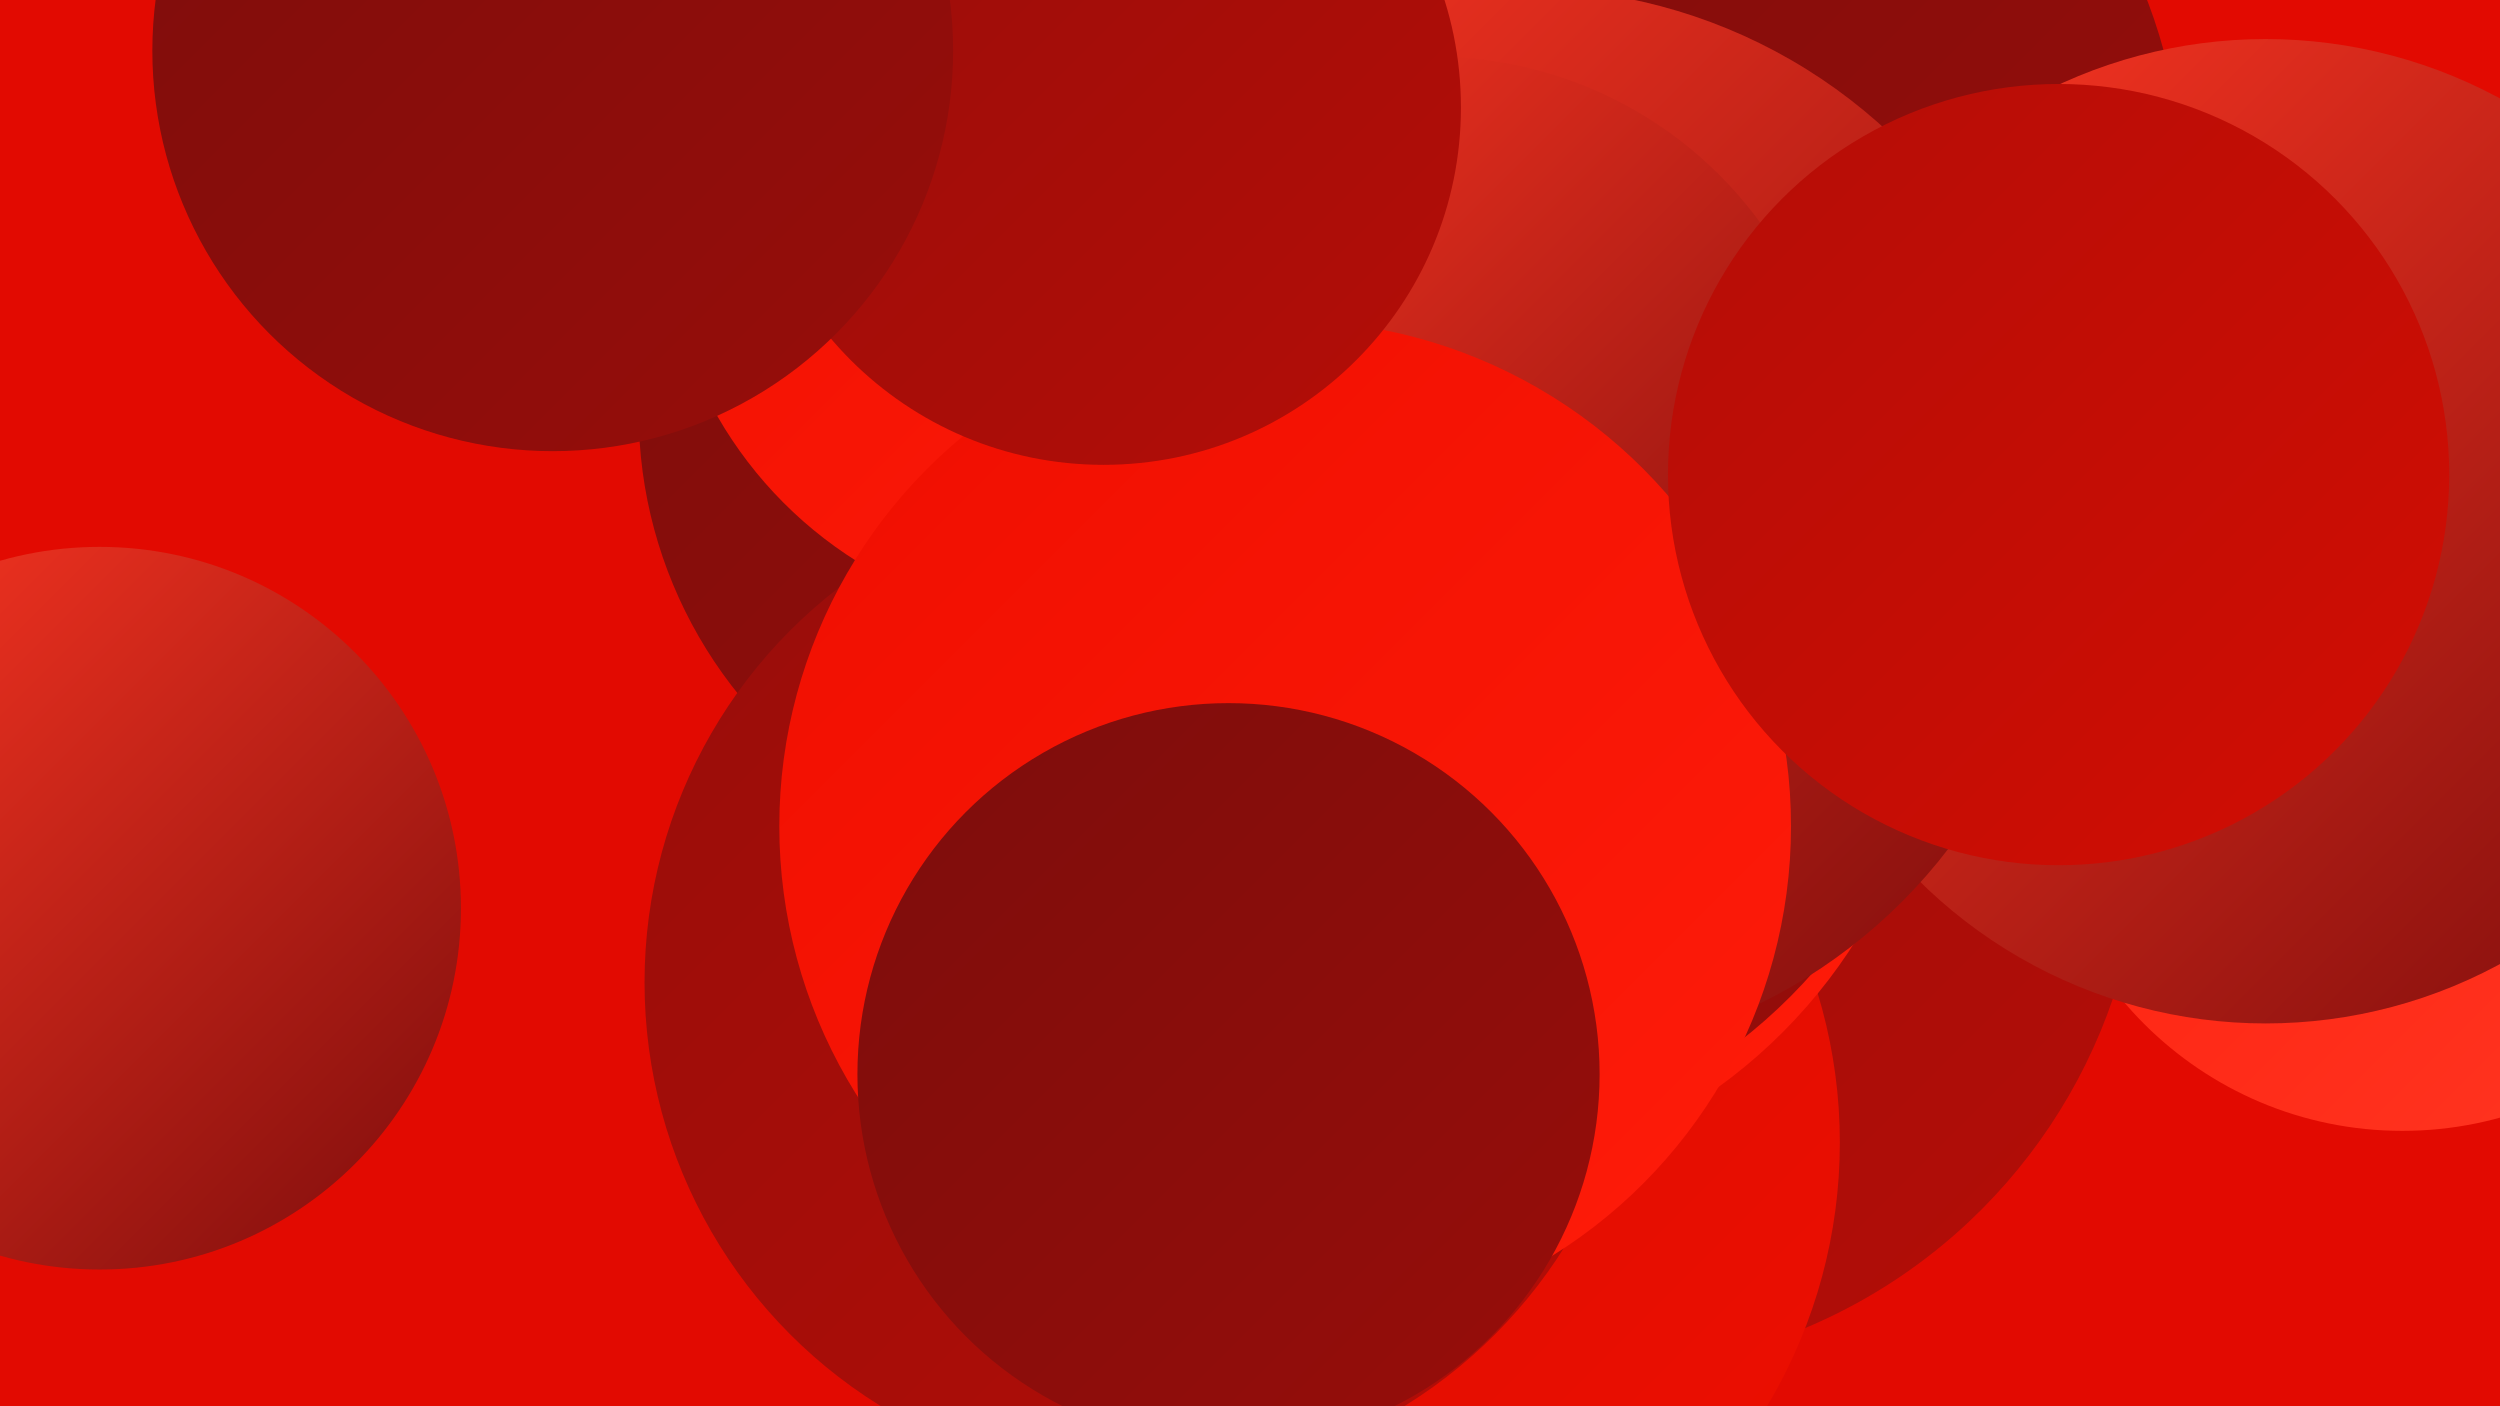
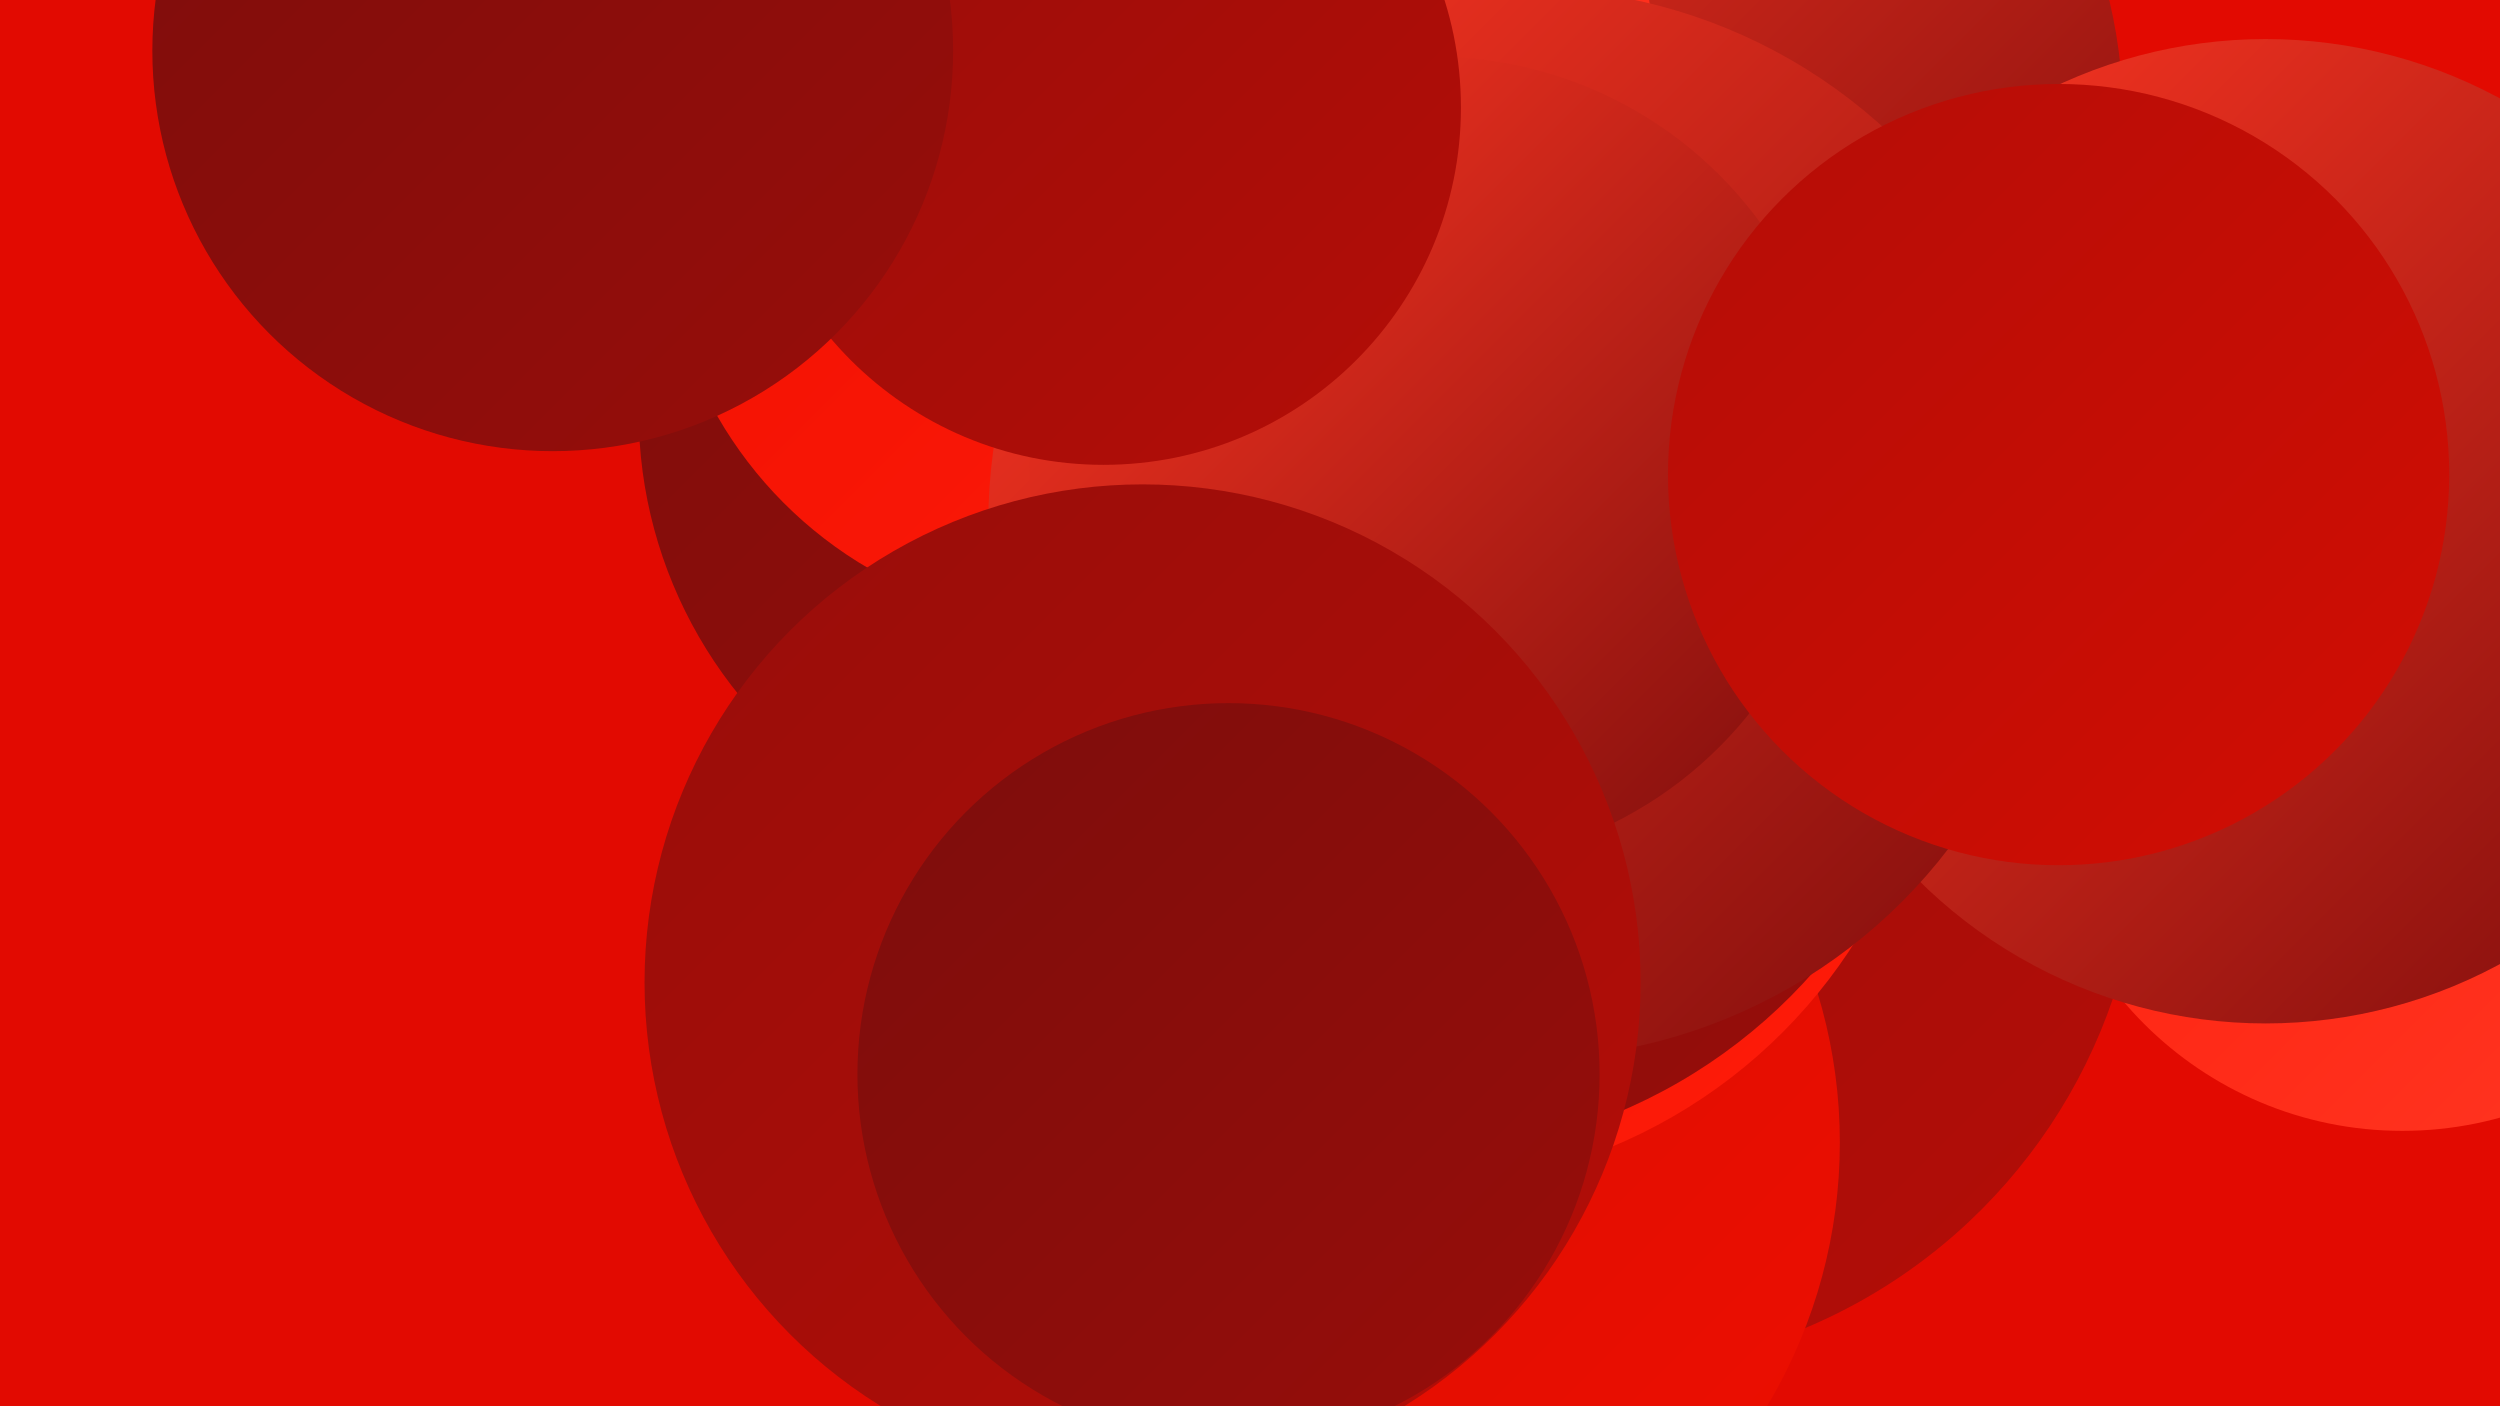
<svg xmlns="http://www.w3.org/2000/svg" width="1280" height="720">
  <defs>
    <linearGradient id="grad0" x1="0%" y1="0%" x2="100%" y2="100%">
      <stop offset="0%" style="stop-color:#7d0d0c;stop-opacity:1" />
      <stop offset="100%" style="stop-color:#980d0a;stop-opacity:1" />
    </linearGradient>
    <linearGradient id="grad1" x1="0%" y1="0%" x2="100%" y2="100%">
      <stop offset="0%" style="stop-color:#980d0a;stop-opacity:1" />
      <stop offset="100%" style="stop-color:#b40d07;stop-opacity:1" />
    </linearGradient>
    <linearGradient id="grad2" x1="0%" y1="0%" x2="100%" y2="100%">
      <stop offset="0%" style="stop-color:#b40d07;stop-opacity:1" />
      <stop offset="100%" style="stop-color:#d20d03;stop-opacity:1" />
    </linearGradient>
    <linearGradient id="grad3" x1="0%" y1="0%" x2="100%" y2="100%">
      <stop offset="0%" style="stop-color:#d20d03;stop-opacity:1" />
      <stop offset="100%" style="stop-color:#ef0e00;stop-opacity:1" />
    </linearGradient>
    <linearGradient id="grad4" x1="0%" y1="0%" x2="100%" y2="100%">
      <stop offset="0%" style="stop-color:#ef0e00;stop-opacity:1" />
      <stop offset="100%" style="stop-color:#ff1c0a;stop-opacity:1" />
    </linearGradient>
    <linearGradient id="grad5" x1="0%" y1="0%" x2="100%" y2="100%">
      <stop offset="0%" style="stop-color:#ff1c0a;stop-opacity:1" />
      <stop offset="100%" style="stop-color:#ff3723;stop-opacity:1" />
    </linearGradient>
    <linearGradient id="grad6" x1="0%" y1="0%" x2="100%" y2="100%">
      <stop offset="0%" style="stop-color:#ff3723;stop-opacity:1" />
      <stop offset="100%" style="stop-color:#7d0d0c;stop-opacity:1" />
    </linearGradient>
  </defs>
  <rect width="1280" height="720" fill="#e20a01" />
  <circle cx="557" cy="211" r="230" fill="url(#grad0)" />
  <circle cx="815" cy="420" r="282" fill="url(#grad1)" />
-   <circle cx="51" cy="465" r="185" fill="url(#grad6)" />
  <circle cx="829" cy="60" r="258" fill="url(#grad6)" />
  <circle cx="679" cy="585" r="263" fill="url(#grad3)" />
  <circle cx="721" cy="337" r="271" fill="url(#grad4)" />
  <circle cx="722" cy="316" r="275" fill="url(#grad0)" />
  <circle cx="640" cy="33" r="207" fill="url(#grad5)" />
-   <circle cx="853" cy="95" r="264" fill="url(#grad0)" />
  <circle cx="1230" cy="392" r="187" fill="url(#grad5)" />
  <circle cx="1160" cy="272" r="252" fill="url(#grad6)" />
  <circle cx="552" cy="107" r="213" fill="url(#grad4)" />
  <circle cx="780" cy="268" r="274" fill="url(#grad6)" />
  <circle cx="734" cy="236" r="207" fill="url(#grad6)" />
  <circle cx="585" cy="503" r="255" fill="url(#grad1)" />
-   <circle cx="658" cy="423" r="259" fill="url(#grad4)" />
  <circle cx="1054" cy="243" r="200" fill="url(#grad2)" />
  <circle cx="629" cy="550" r="190" fill="url(#grad0)" />
  <circle cx="565" cy="55" r="183" fill="url(#grad1)" />
  <circle cx="283" cy="26" r="205" fill="url(#grad0)" />
</svg>